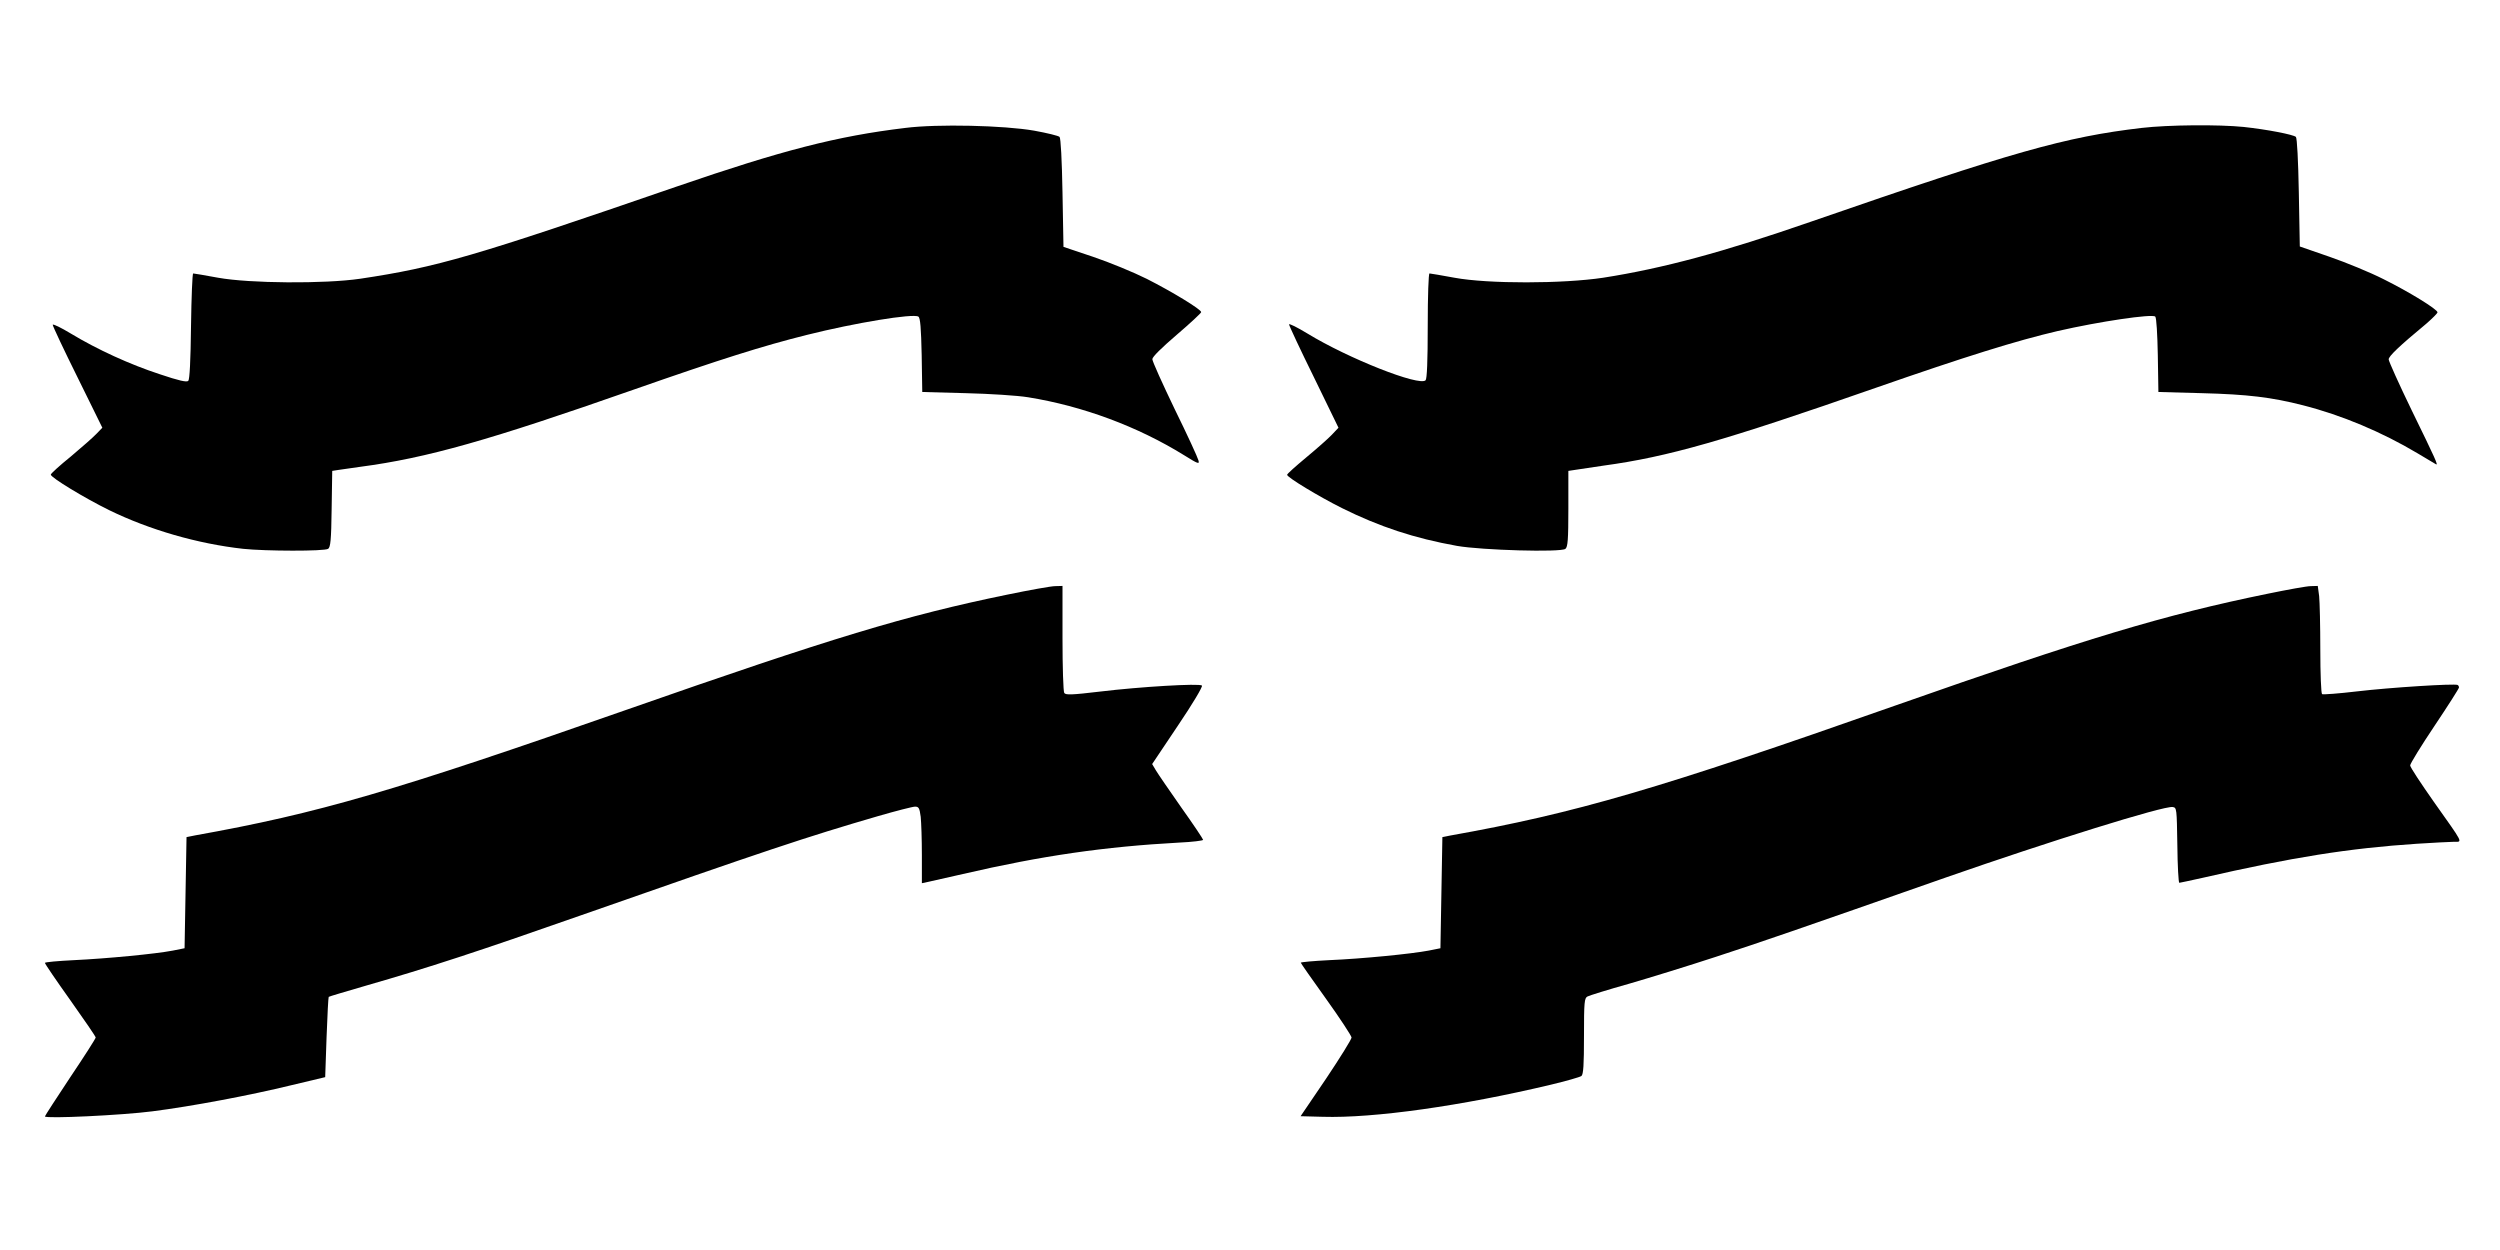
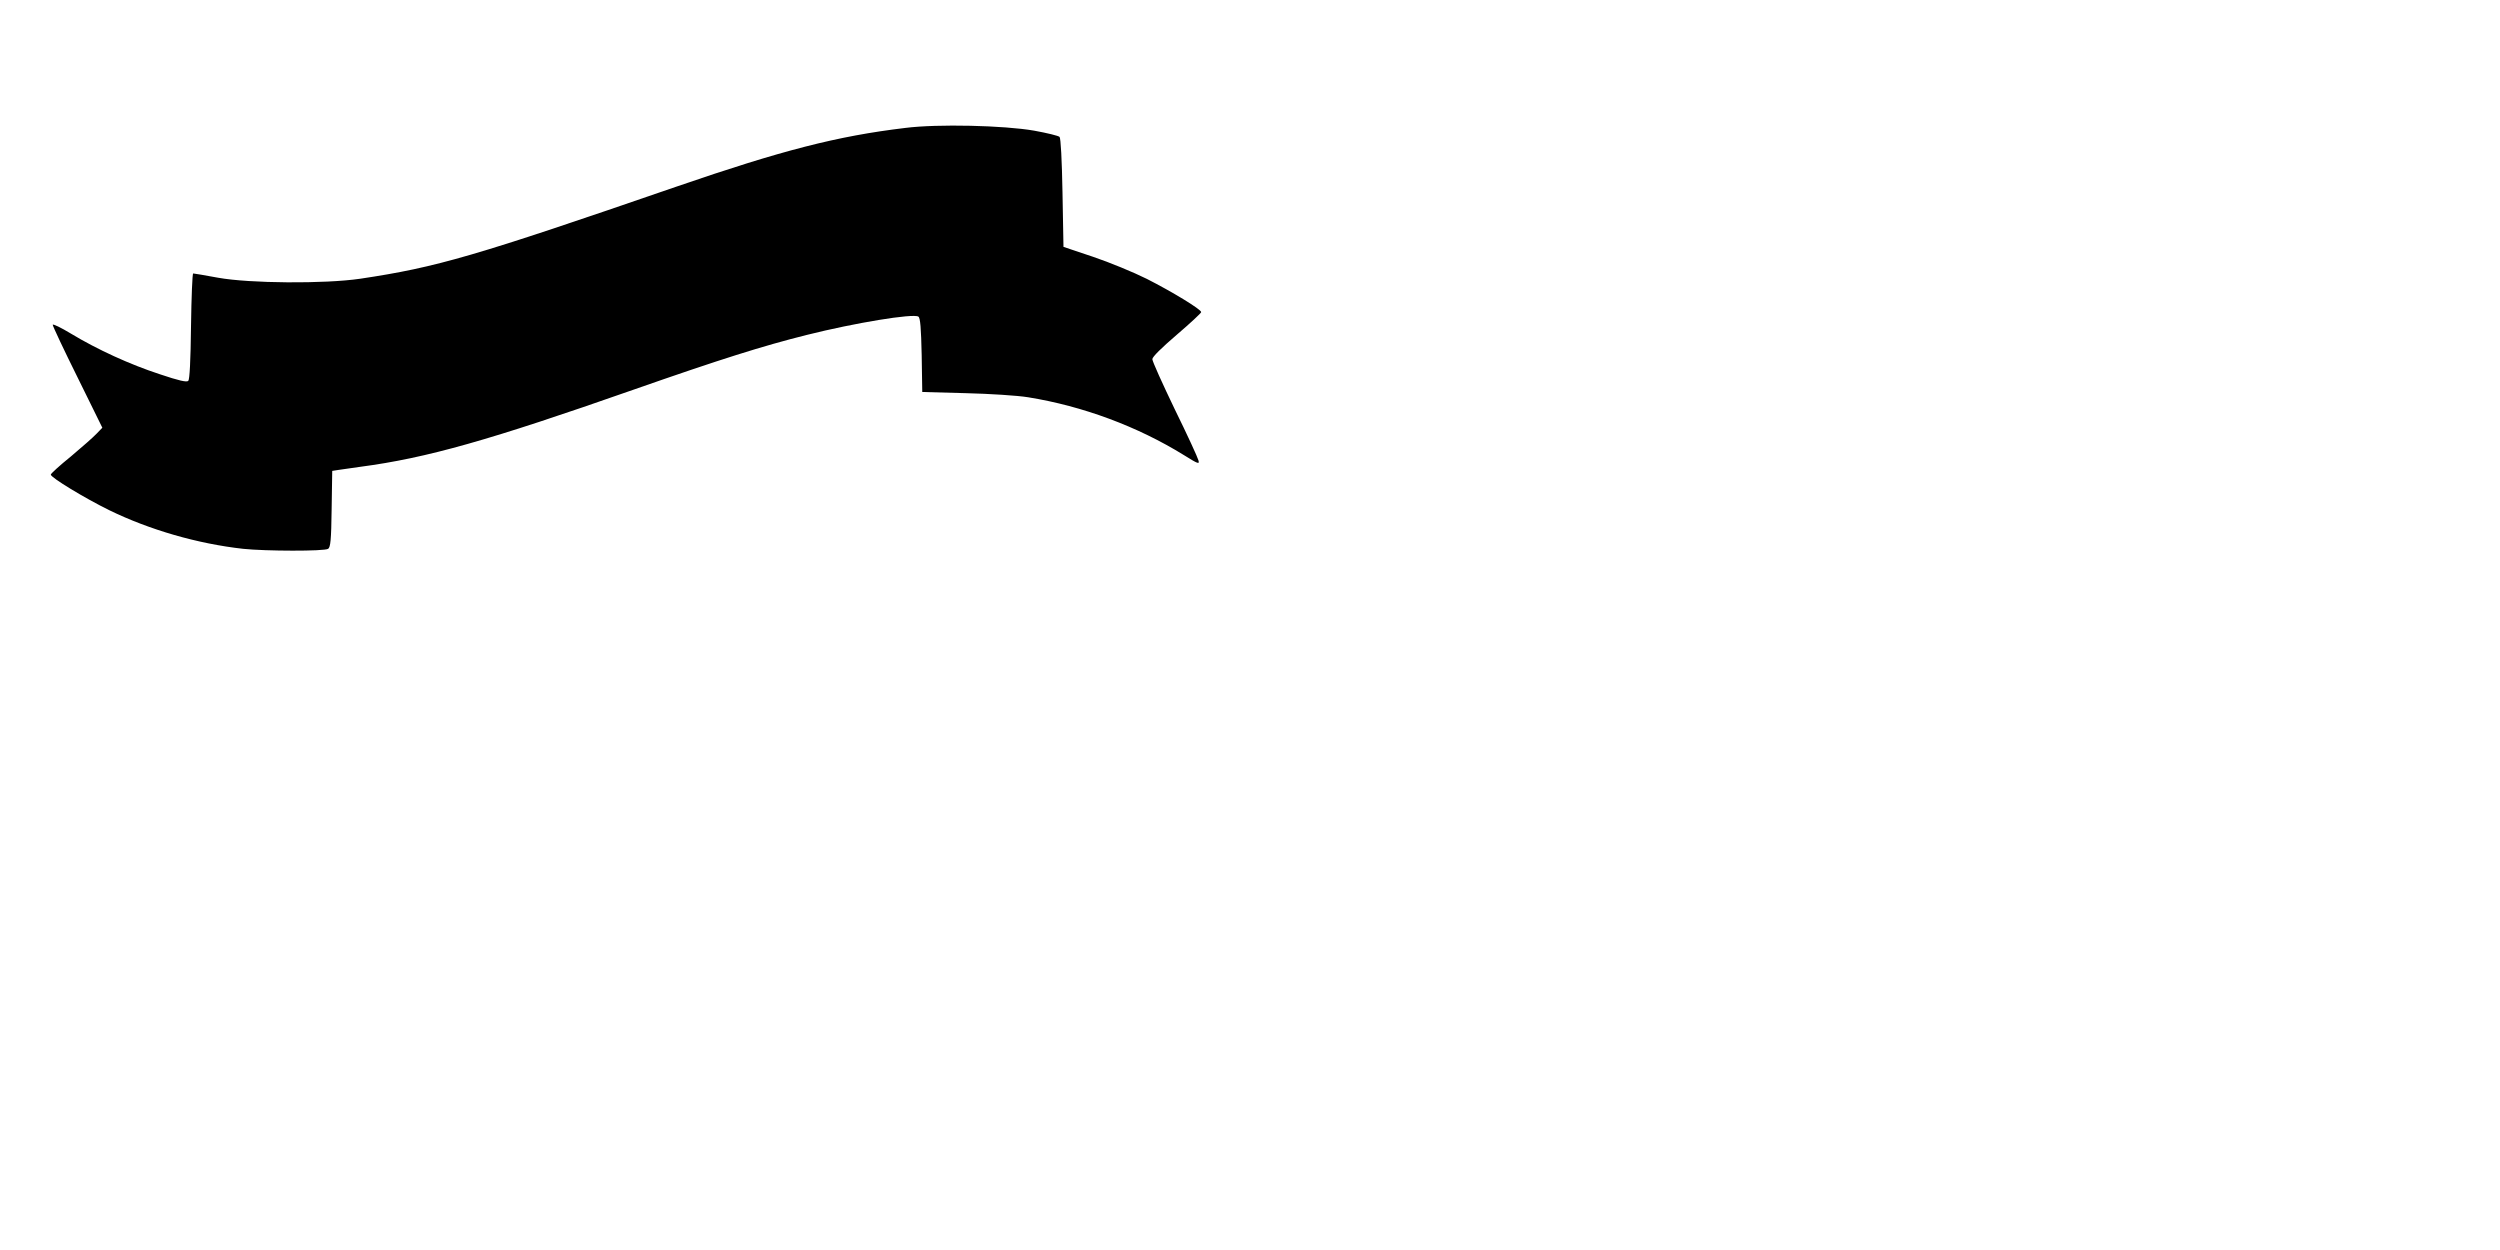
<svg xmlns="http://www.w3.org/2000/svg" version="1.0" width="1280pt" height="640pt" viewBox="0 0 1280 640" preserveAspectRatio="xMidYMid meet">
  <g transform="translate(0,640) scale(0.1,-0.1)" fill="#000000" stroke="none">
    <path d="M4635 5745 c-350 -42 -632 -115 -1170 -300 -1041 -359 -1227 -413 -1620 -472 -183 -27 -568 -24 -728 5 -66 12 -123 22 -128 22 -4 0 -9 -121 -11 -270 -2 -178 -7 -273 -14 -280 -8 -8 -48 1 -146 34 -153 50 -319 126 -455 208 -51 31 -93 51 -93 45 0 -7 57 -128 127 -269 l127 -258 -30 -31 c-16 -17 -75 -69 -131 -116 -57 -46 -103 -88 -103 -93 0 -15 173 -120 299 -182 207 -101 453 -172 686 -198 114 -12 415 -13 435 0 12 8 16 44 18 204 l3 195 32 5 c18 3 68 10 112 16 340 45 658 135 1402 396 440 154 659 223 883 279 247 62 545 111 572 94 10 -6 14 -59 17 -197 l3 -189 222 -6 c123 -3 265 -12 320 -21 279 -45 560 -149 799 -297 72 -45 79 -47 73 -26 -3 13 -57 131 -121 261 -63 131 -115 246 -115 257 0 12 47 58 125 125 69 59 125 111 125 116 0 14 -148 104 -278 170 -68 34 -192 85 -275 113 l-152 51 -5 277 c-3 169 -9 280 -15 286 -6 6 -64 20 -130 32 -154 27 -495 35 -660 14z" />
-     <path d="M10965 5745 c-391 -46 -659 -122 -1690 -479 -452 -157 -760 -240 -1067 -288 -206 -31 -588 -32 -761 0 -66 12 -123 22 -128 22 -5 0 -9 -116 -9 -268 0 -183 -4 -272 -11 -279 -32 -32 -395 111 -606 240 -51 31 -93 52 -93 46 0 -6 57 -128 127 -270 l126 -259 -34 -36 c-19 -20 -78 -72 -131 -116 -54 -45 -98 -84 -98 -89 0 -13 162 -111 280 -170 193 -96 372 -155 590 -194 125 -22 533 -34 555 -15 12 10 15 46 15 206 l0 193 33 5 c17 3 84 13 147 22 330 45 617 127 1393 398 459 160 722 242 932 291 214 49 484 89 500 74 6 -6 11 -90 13 -198 l3 -188 222 -6 c234 -6 358 -21 518 -62 200 -51 404 -137 587 -246 48 -29 90 -54 94 -56 13 -7 0 22 -124 276 -65 134 -118 252 -118 261 0 16 53 67 193 183 31 27 57 53 57 58 0 15 -144 104 -277 170 -67 34 -191 85 -275 114 l-153 53 -5 275 c-3 164 -9 280 -15 286 -13 12 -147 38 -267 51 -128 13 -385 11 -523 -5z" />
-     <path d="M5155 3355 c-516 -106 -893 -220 -1950 -590 -1188 -416 -1574 -529 -2205 -642 l-45 -9 -5 -284 -5 -285 -60 -12 c-88 -17 -338 -41 -507 -49 -82 -4 -148 -10 -148 -14 0 -5 58 -90 130 -191 71 -100 130 -186 130 -191 0 -5 -58 -96 -130 -203 -71 -107 -130 -198 -130 -201 0 -13 396 6 550 26 204 26 500 82 713 134 l172 41 7 204 c4 112 9 205 11 207 1 2 90 28 196 59 310 89 573 175 1091 357 953 334 1160 403 1524 509 93 27 179 49 191 49 19 0 23 -7 29 -52 3 -29 6 -117 6 -196 l0 -144 33 7 c17 4 97 22 177 40 405 94 725 140 1108 161 67 3 122 10 122 14 0 4 -50 79 -112 166 -61 87 -120 173 -130 190 l-19 32 132 197 c75 111 128 200 123 205 -13 12 -316 -6 -523 -31 -143 -17 -175 -18 -182 -7 -5 7 -9 133 -9 281 l0 267 -37 -1 c-21 0 -132 -20 -248 -44z" />
-     <path d="M11610 3360 c-533 -109 -926 -228 -1905 -572 -1215 -428 -1640 -552 -2280 -666 l-40 -8 -5 -284 -5 -285 -60 -12 c-89 -17 -343 -42 -510 -49 -80 -4 -145 -10 -145 -13 0 -3 59 -87 130 -186 71 -99 129 -188 130 -197 0 -9 -59 -104 -130 -210 l-131 -193 113 -3 c262 -8 713 56 1167 164 79 19 150 39 158 45 10 9 13 56 13 205 0 174 2 194 18 202 9 5 105 35 212 65 107 31 308 93 445 138 239 78 413 138 1180 407 527 184 1113 367 1159 360 21 -3 21 -7 24 -195 1 -106 6 -193 10 -193 4 0 57 12 117 25 462 106 752 152 1100 175 83 5 167 10 188 10 47 0 53 -14 -102 205 -66 94 -121 177 -121 186 0 9 56 100 125 203 69 103 125 191 125 196 0 5 -3 11 -7 13 -14 8 -347 -13 -516 -33 -93 -11 -173 -17 -178 -14 -5 3 -9 105 -9 227 0 122 -3 246 -6 275 l-7 52 -36 -1 c-20 0 -119 -18 -221 -39z" />
  </g>
</svg>